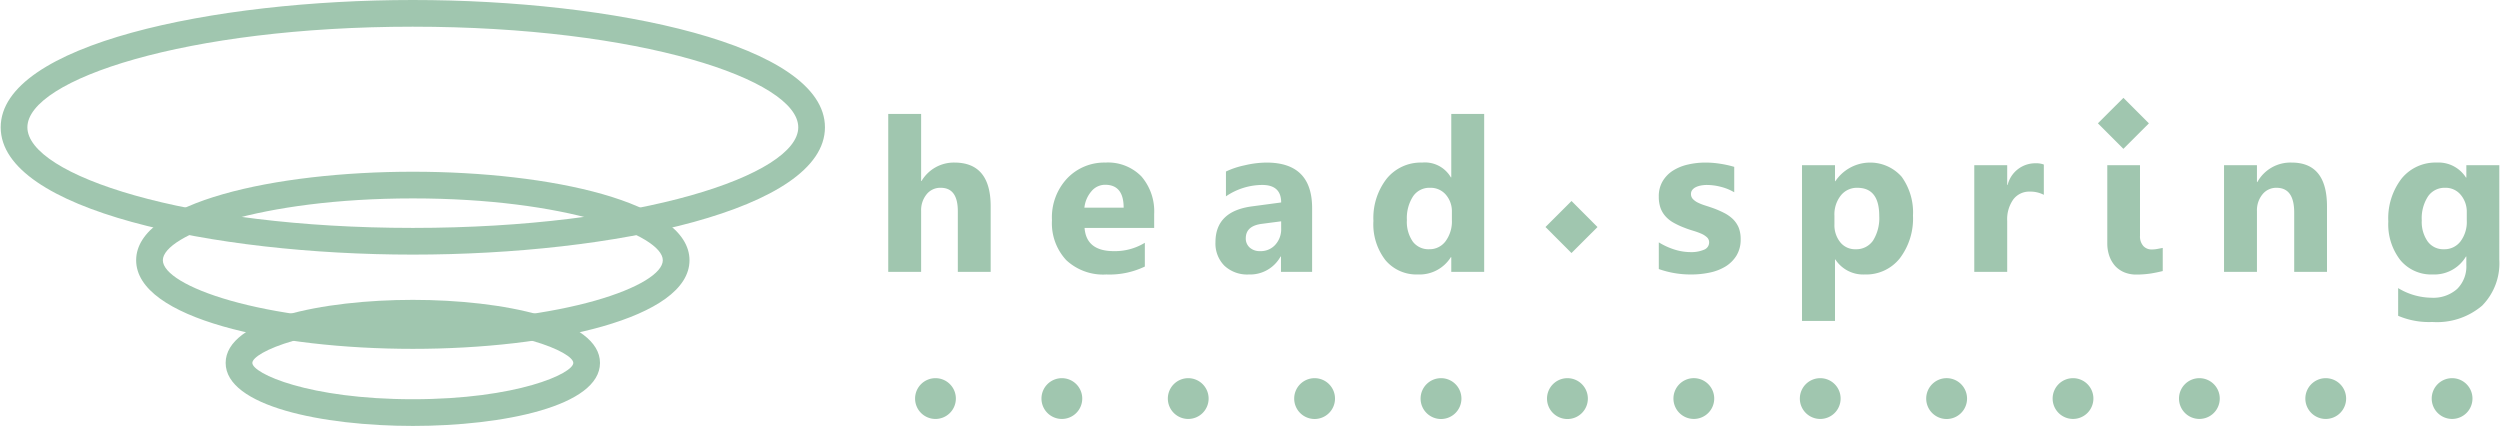
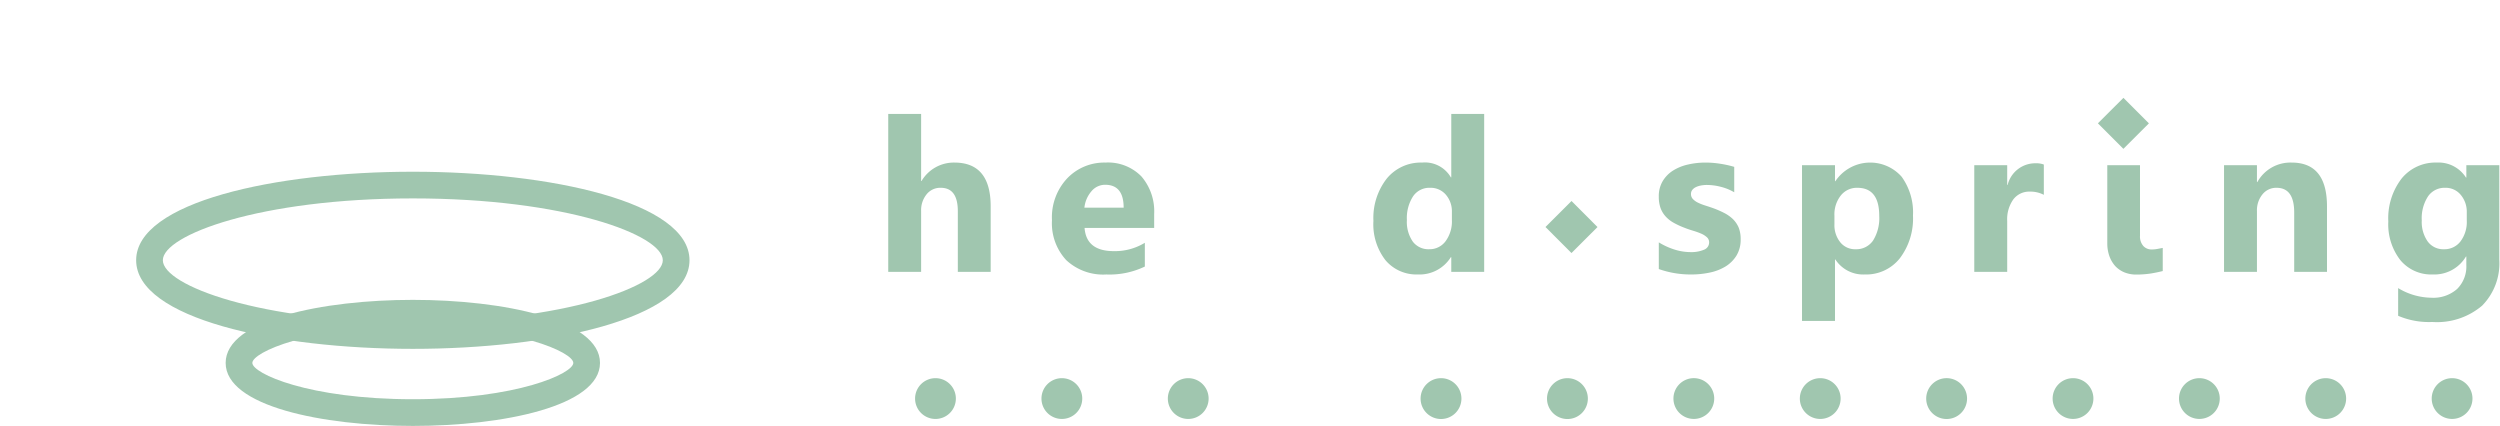
<svg xmlns="http://www.w3.org/2000/svg" width="270" height="46" viewBox="0 0 270 46">
  <defs>
    <style>#logo .cls-1{fill:#a0c6af;}</style>
  </defs>
  <g id="logo">
    <path class="cls-1" d="M103.233,43.048a2.202,2.202,0,1,1-2.2-2.205A2.199,2.199,0,0,1,103.233,43.048Z" />
    <path class="cls-1" d="M267.027,43.048a2.201,2.201,0,1,1-2.2-2.205A2.2,2.2,0,0,1,267.027,43.048Z" />
    <path class="cls-1" d="M116.883,43.048a2.202,2.202,0,1,1-2.2-2.205A2.202,2.202,0,0,1,116.883,43.048Z" />
    <path class="cls-1" d="M130.531,43.048a2.202,2.202,0,1,1-2.205-2.205A2.203,2.203,0,0,1,130.531,43.048Z" />
    <path class="cls-1" d="M253.382,43.048a2.202,2.202,0,1,1-2.202-2.205A2.202,2.202,0,0,1,253.382,43.048Z" />
-     <path class="cls-1" d="M144.181,43.048a2.204,2.204,0,1,1-2.205-2.205A2.203,2.203,0,0,1,144.181,43.048Z" />
    <path class="cls-1" d="M239.734,43.048a2.201,2.201,0,1,1-2.205-2.205A2.2,2.2,0,0,1,239.734,43.048Z" />
    <path class="cls-1" d="M157.834,43.048a2.205,2.205,0,1,1-2.202-2.205A2.201,2.201,0,0,1,157.834,43.048Z" />
-     <path class="cls-1" d="M226.087,43.048a2.201,2.201,0,1,1-2.202-2.205A2.197,2.197,0,0,1,226.087,43.048Z" />
+     <path class="cls-1" d="M226.087,43.048a2.201,2.201,0,1,1-2.202-2.205A2.197,2.197,0,0,1,226.087,43.048" />
    <path class="cls-1" d="M198.787,43.048a2.202,2.202,0,1,1-2.202-2.205A2.199,2.199,0,0,1,198.787,43.048Z" />
    <path class="cls-1" d="M171.489,43.048a2.206,2.206,0,1,1-2.205-2.205A2.205,2.205,0,0,1,171.489,43.048Z" />
    <path class="cls-1" d="M212.442,43.046a2.206,2.206,0,1,1-2.205-2.205A2.208,2.208,0,0,1,212.442,43.046Z" />
    <path class="cls-1" d="M185.136,43.046a2.202,2.202,0,1,1-2.2-2.205A2.202,2.202,0,0,1,185.136,43.046Z" />
    <path class="cls-1" d="M106.993,29.362h-3.548v-6.551q0-2.531-1.845-2.529a1.882,1.882,0,0,0-1.527.704,2.712,2.712,0,0,0-.591,1.802v6.574H95.93V12.304H99.481v7.244h.046a4.053,4.053,0,0,1,3.546-1.991q3.919,0,3.92,4.726Z" />
    <path class="cls-1" d="M124.65,24.614h-7.517q.187,2.508,3.161,2.508a6.191,6.191,0,0,0,3.349-.902v2.567a8.803,8.803,0,0,1-4.155.857,5.839,5.839,0,0,1-4.331-1.547A5.846,5.846,0,0,1,113.613,23.78,6.142,6.142,0,0,1,115.28,19.238a5.534,5.534,0,0,1,4.096-1.68,5.038,5.038,0,0,1,3.897,1.496,5.773,5.773,0,0,1,1.377,4.063ZM121.354,22.429c0-1.654-.668-2.473-2.001-2.473a1.909,1.909,0,0,0-1.481.706,3.218,3.218,0,0,0-.757,1.766Z" />
-     <path class="cls-1" d="M141.708,29.362h-3.362V27.706h-.046a3.752,3.752,0,0,1-3.431,1.937,3.59,3.59,0,0,1-2.641-.953,3.403,3.403,0,0,1-.958-2.534q0-3.353,3.971-3.872l3.125-.418c0-1.257-.68-1.891-2.044-1.891a6.986,6.986,0,0,0-3.92,1.231V18.524a8.989,8.989,0,0,1,2.034-.673,10.484,10.484,0,0,1,2.348-.293q4.925,0,4.925,4.917Zm-3.342-4.685v-.775l-2.09.273c-1.155.15-1.731.668-1.731,1.563a1.295,1.295,0,0,0,.418.994,1.623,1.623,0,0,0,1.145.39,2.097,2.097,0,0,0,1.629-.693A2.49,2.49,0,0,0,138.367,24.677Z" />
    <path class="cls-1" d="M160.291,29.362h-3.553V27.774h-.046a3.993,3.993,0,0,1-3.571,1.868,4.372,4.372,0,0,1-3.477-1.524,6.318,6.318,0,0,1-1.315-4.259,6.912,6.912,0,0,1,1.45-4.583,4.744,4.744,0,0,1,3.806-1.718,3.237,3.237,0,0,1,3.107,1.596h.046V12.304H160.291ZM156.804,23.757v-.867a2.736,2.736,0,0,0-.655-1.866,2.155,2.155,0,0,0-1.7-.742,2.124,2.124,0,0,0-1.84.925,4.31,4.31,0,0,0-.665,2.549,3.74,3.74,0,0,0,.642,2.343,2.114,2.114,0,0,0,1.774.818,2.136,2.136,0,0,0,1.761-.864A3.603,3.603,0,0,0,156.804,23.757Z" />
    <path class="cls-1" d="M179.151,29.057v-2.883a7.512,7.512,0,0,0,1.746.793,5.796,5.796,0,0,0,1.649.26,3.523,3.523,0,0,0,1.494-.26.84.84,0,0,0,.546-.793.717.717,0,0,0-.25-.558,2.181,2.181,0,0,0-.635-.395,8.025,8.025,0,0,0-.849-.303c-.311-.094-.602-.191-.885-.303a8.482,8.482,0,0,1-1.213-.558,3.357,3.357,0,0,1-.877-.693,2.759,2.759,0,0,1-.543-.91,3.593,3.593,0,0,1-.184-1.224,3.14,3.14,0,0,1,.421-1.667,3.446,3.446,0,0,1,1.124-1.145,5.127,5.127,0,0,1,1.614-.65,8.281,8.281,0,0,1,1.881-.209,9.849,9.849,0,0,1,1.555.12,11.424,11.424,0,0,1,1.552.342v2.745a5.468,5.468,0,0,0-1.445-.589,6.067,6.067,0,0,0-1.517-.201,3.411,3.411,0,0,0-.658.064,2.02,2.02,0,0,0-.546.181,1.053,1.053,0,0,0-.372.303.699.699,0,0,0-.133.421.776.776,0,0,0,.199.543,1.864,1.864,0,0,0,.53.387,5.392,5.392,0,0,0,.726.293c.268.087.533.171.793.262a10.137,10.137,0,0,1,1.287.543,4.026,4.026,0,0,1,.984.68,2.89,2.89,0,0,1,.632.925,3.352,3.352,0,0,1,.214,1.262,3.282,3.282,0,0,1-.443,1.749A3.611,3.611,0,0,1,186.37,28.771a5.353,5.353,0,0,1-1.698.663,9.546,9.546,0,0,1-2.001.209A10.285,10.285,0,0,1,179.151,29.057Z" />
    <path class="cls-1" d="M198.218,28.022h-.038v6.638h-3.563v-16.821h3.563v1.733h.038a4.527,4.527,0,0,1,7.163-.479,6.567,6.567,0,0,1,1.221,4.183,7.1,7.1,0,0,1-1.425,4.626,4.639,4.639,0,0,1-3.788,1.741A3.587,3.587,0,0,1,198.218,28.022Zm-.099-4.723v.92a2.933,2.933,0,0,0,.63,1.945,2.037,2.037,0,0,0,1.652.754,2.19,2.19,0,0,0,1.889-.938,4.558,4.558,0,0,0,.668-2.659c0-2.029-.79-3.038-2.363-3.038a2.209,2.209,0,0,0-1.782.823A3.286,3.286,0,0,0,198.119,23.298Z" />
    <path class="cls-1" d="M220.734,21.042a3.12,3.12,0,0,0-1.491-.347,2.145,2.145,0,0,0-1.812.851,3.681,3.681,0,0,0-.653,2.312v5.503h-3.556V17.838h3.556V19.974h.046a3.073,3.073,0,0,1,3.038-2.34,2.233,2.233,0,0,1,.872.138Z" />
    <path class="cls-1" d="M231.121,25.457a1.548,1.548,0,0,0,.357,1.109,1.19,1.19,0,0,0,.928.375,3.169,3.169,0,0,0,.589-.056c.196-.036.387-.074.581-.11V29.273c-.428.107-.877.201-1.354.275a10.449,10.449,0,0,1-1.494.105,3.341,3.341,0,0,1-1.29-.237,2.84,2.84,0,0,1-.992-.681,3.283,3.283,0,0,1-.632-1.073,4.172,4.172,0,0,1-.227-1.417V17.838h3.533Z" />
    <path class="cls-1" d="M251.317,29.362H247.774V22.959c0-1.787-.63-2.677-1.912-2.677a1.894,1.894,0,0,0-1.512.704,2.702,2.702,0,0,0-.599,1.802v6.574h-3.556V17.838h3.556V19.666h.041a4.082,4.082,0,0,1,3.706-2.108q3.82,0,3.818,4.746Z" />
    <path class="cls-1" d="M269.925,28.045a6.513,6.513,0,0,1-1.858,4.968,7.522,7.522,0,0,1-5.376,1.761,8.471,8.471,0,0,1-3.691-.668V31.114a7.062,7.062,0,0,0,3.584,1.04,3.871,3.871,0,0,0,2.791-.951,3.417,3.417,0,0,0,.989-2.585v-.913h-.041a3.972,3.972,0,0,1-3.586,1.937,4.332,4.332,0,0,1-3.505-1.555,6.302,6.302,0,0,1-1.295-4.165,7.037,7.037,0,0,1,1.443-4.647,4.712,4.712,0,0,1,3.793-1.718,3.506,3.506,0,0,1,3.151,1.619h.041V17.838h3.561Zm-3.513-4.219v-.913a2.82,2.82,0,0,0-.645-1.861,2.097,2.097,0,0,0-1.682-.77,2.165,2.165,0,0,0-1.856.923,4.326,4.326,0,0,0-.678,2.598,3.655,3.655,0,0,0,.642,2.279,2.082,2.082,0,0,0,1.754.836,2.175,2.175,0,0,0,1.787-.846A3.504,3.504,0,0,0,266.413,23.826Z" />
    <rect class="cls-1" x="167.734" y="22.532" width="3.973" height="3.973" transform="translate(32.28 127.067) rotate(-44.948)" />
    <rect class="cls-1" x="227.38" y="11.374" width="3.894" height="3.894" transform="translate(57.611 165.905) rotate(-44.948)" />
    <path class="cls-1" d="M44.59,46c-9.739,0-20.22-2.13-20.22-6.805,0-4.679,10.482-6.81,20.22-6.81,9.733,0,20.21,2.131,20.21,6.81C64.8,43.87,54.323,46,44.59,46Zm0-10.732c-11.262,0-17.337,2.787-17.337,3.927,0,1.138,6.076,3.922,17.337,3.922,11.255,0,17.327-2.784,17.327-3.922C61.917,38.056,55.845,35.268,44.59,35.268Z" />
    <path class="cls-1" d="M44.59,37.676c-14.852,0-29.886-3.287-29.886-9.57,0-6.276,15.034-9.56,29.886-9.56,14.847,0,29.876,3.284,29.876,9.56C74.466,34.389,59.437,37.676,44.59,37.676Zm0-16.248c-16.485,0-27.003,3.955-27.003,6.677,0,2.726,10.519,6.687,27.003,6.687,16.478,0,26.993-3.961,26.993-6.687C71.583,25.383,61.068,21.428,44.59,21.428Z" />
-     <path class="cls-1" d="M44.59,27.498c-21.58,0-44.515-4.819-44.515-13.748C.075,4.819,23.01,0,44.59,0,66.165,0,89.095,4.819,89.095,13.75,89.095,22.679,66.165,27.498,44.59,27.498Zm0-24.615c-24.534,0-41.632,5.726-41.632,10.867,0,5.139,17.098,10.865,41.632,10.865,24.528,0,41.622-5.726,41.622-10.865C86.212,8.609,69.118,2.883,44.59,2.883Z" />
  </g>
</svg>